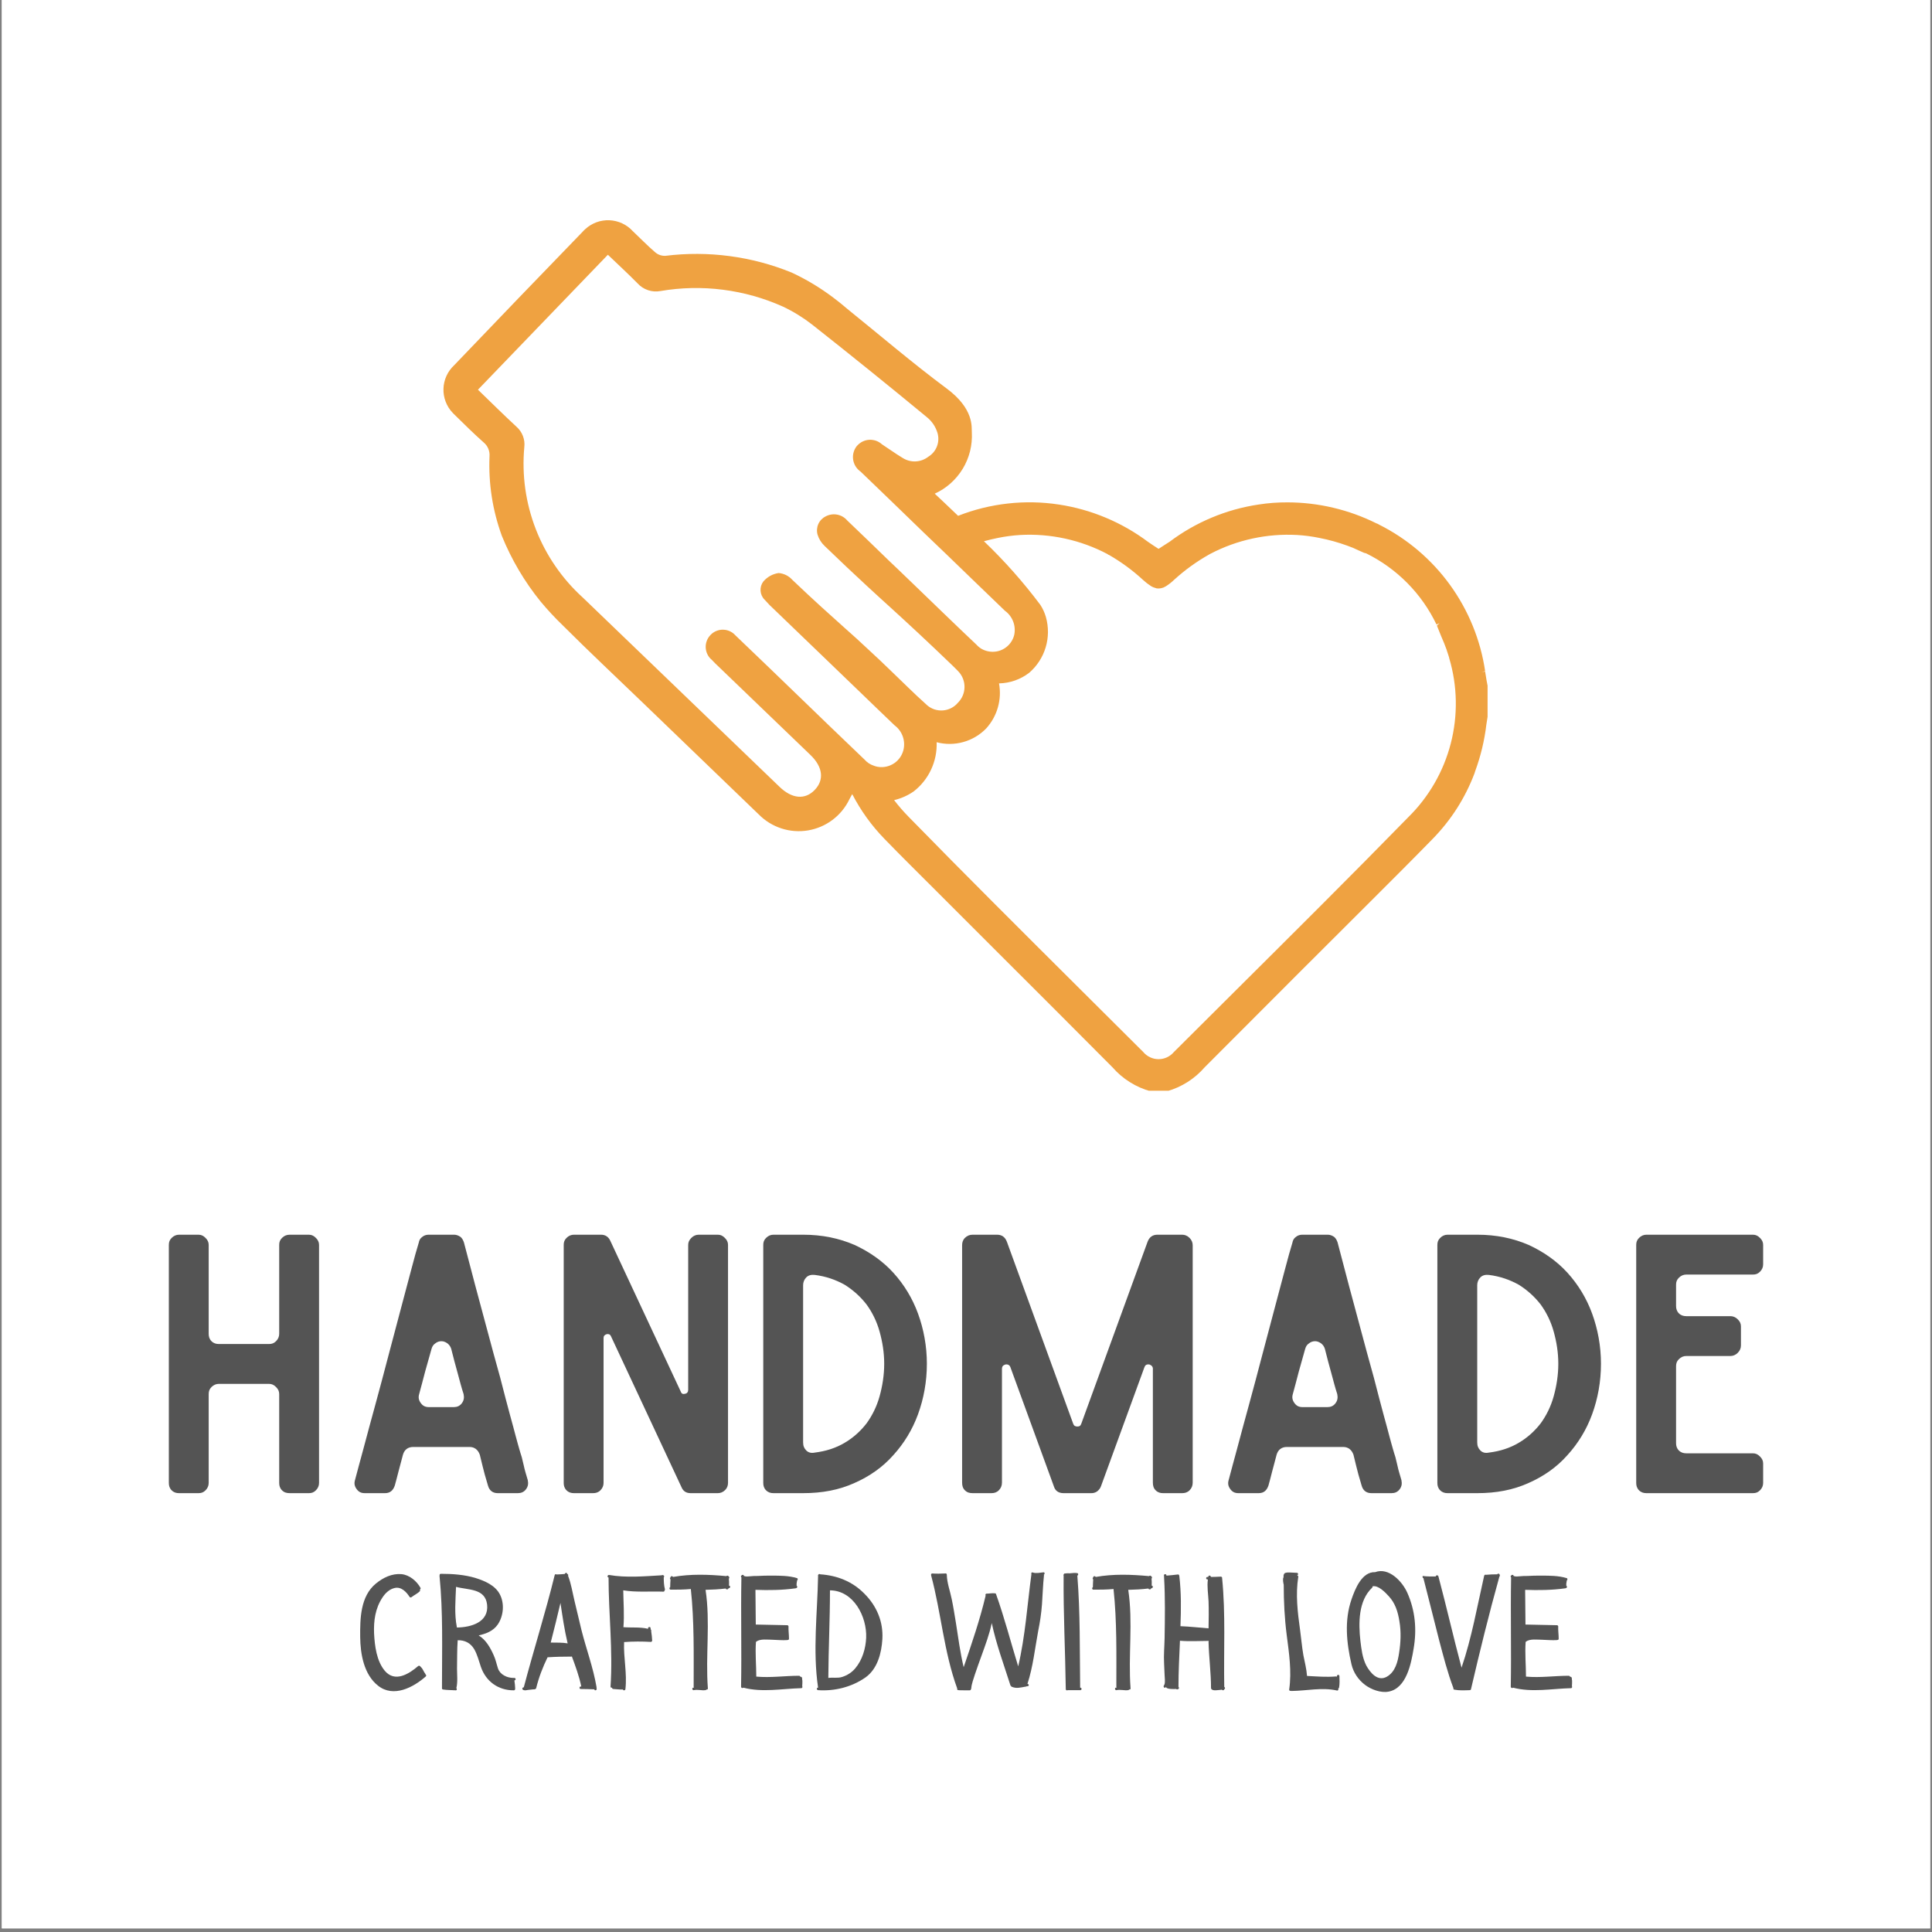
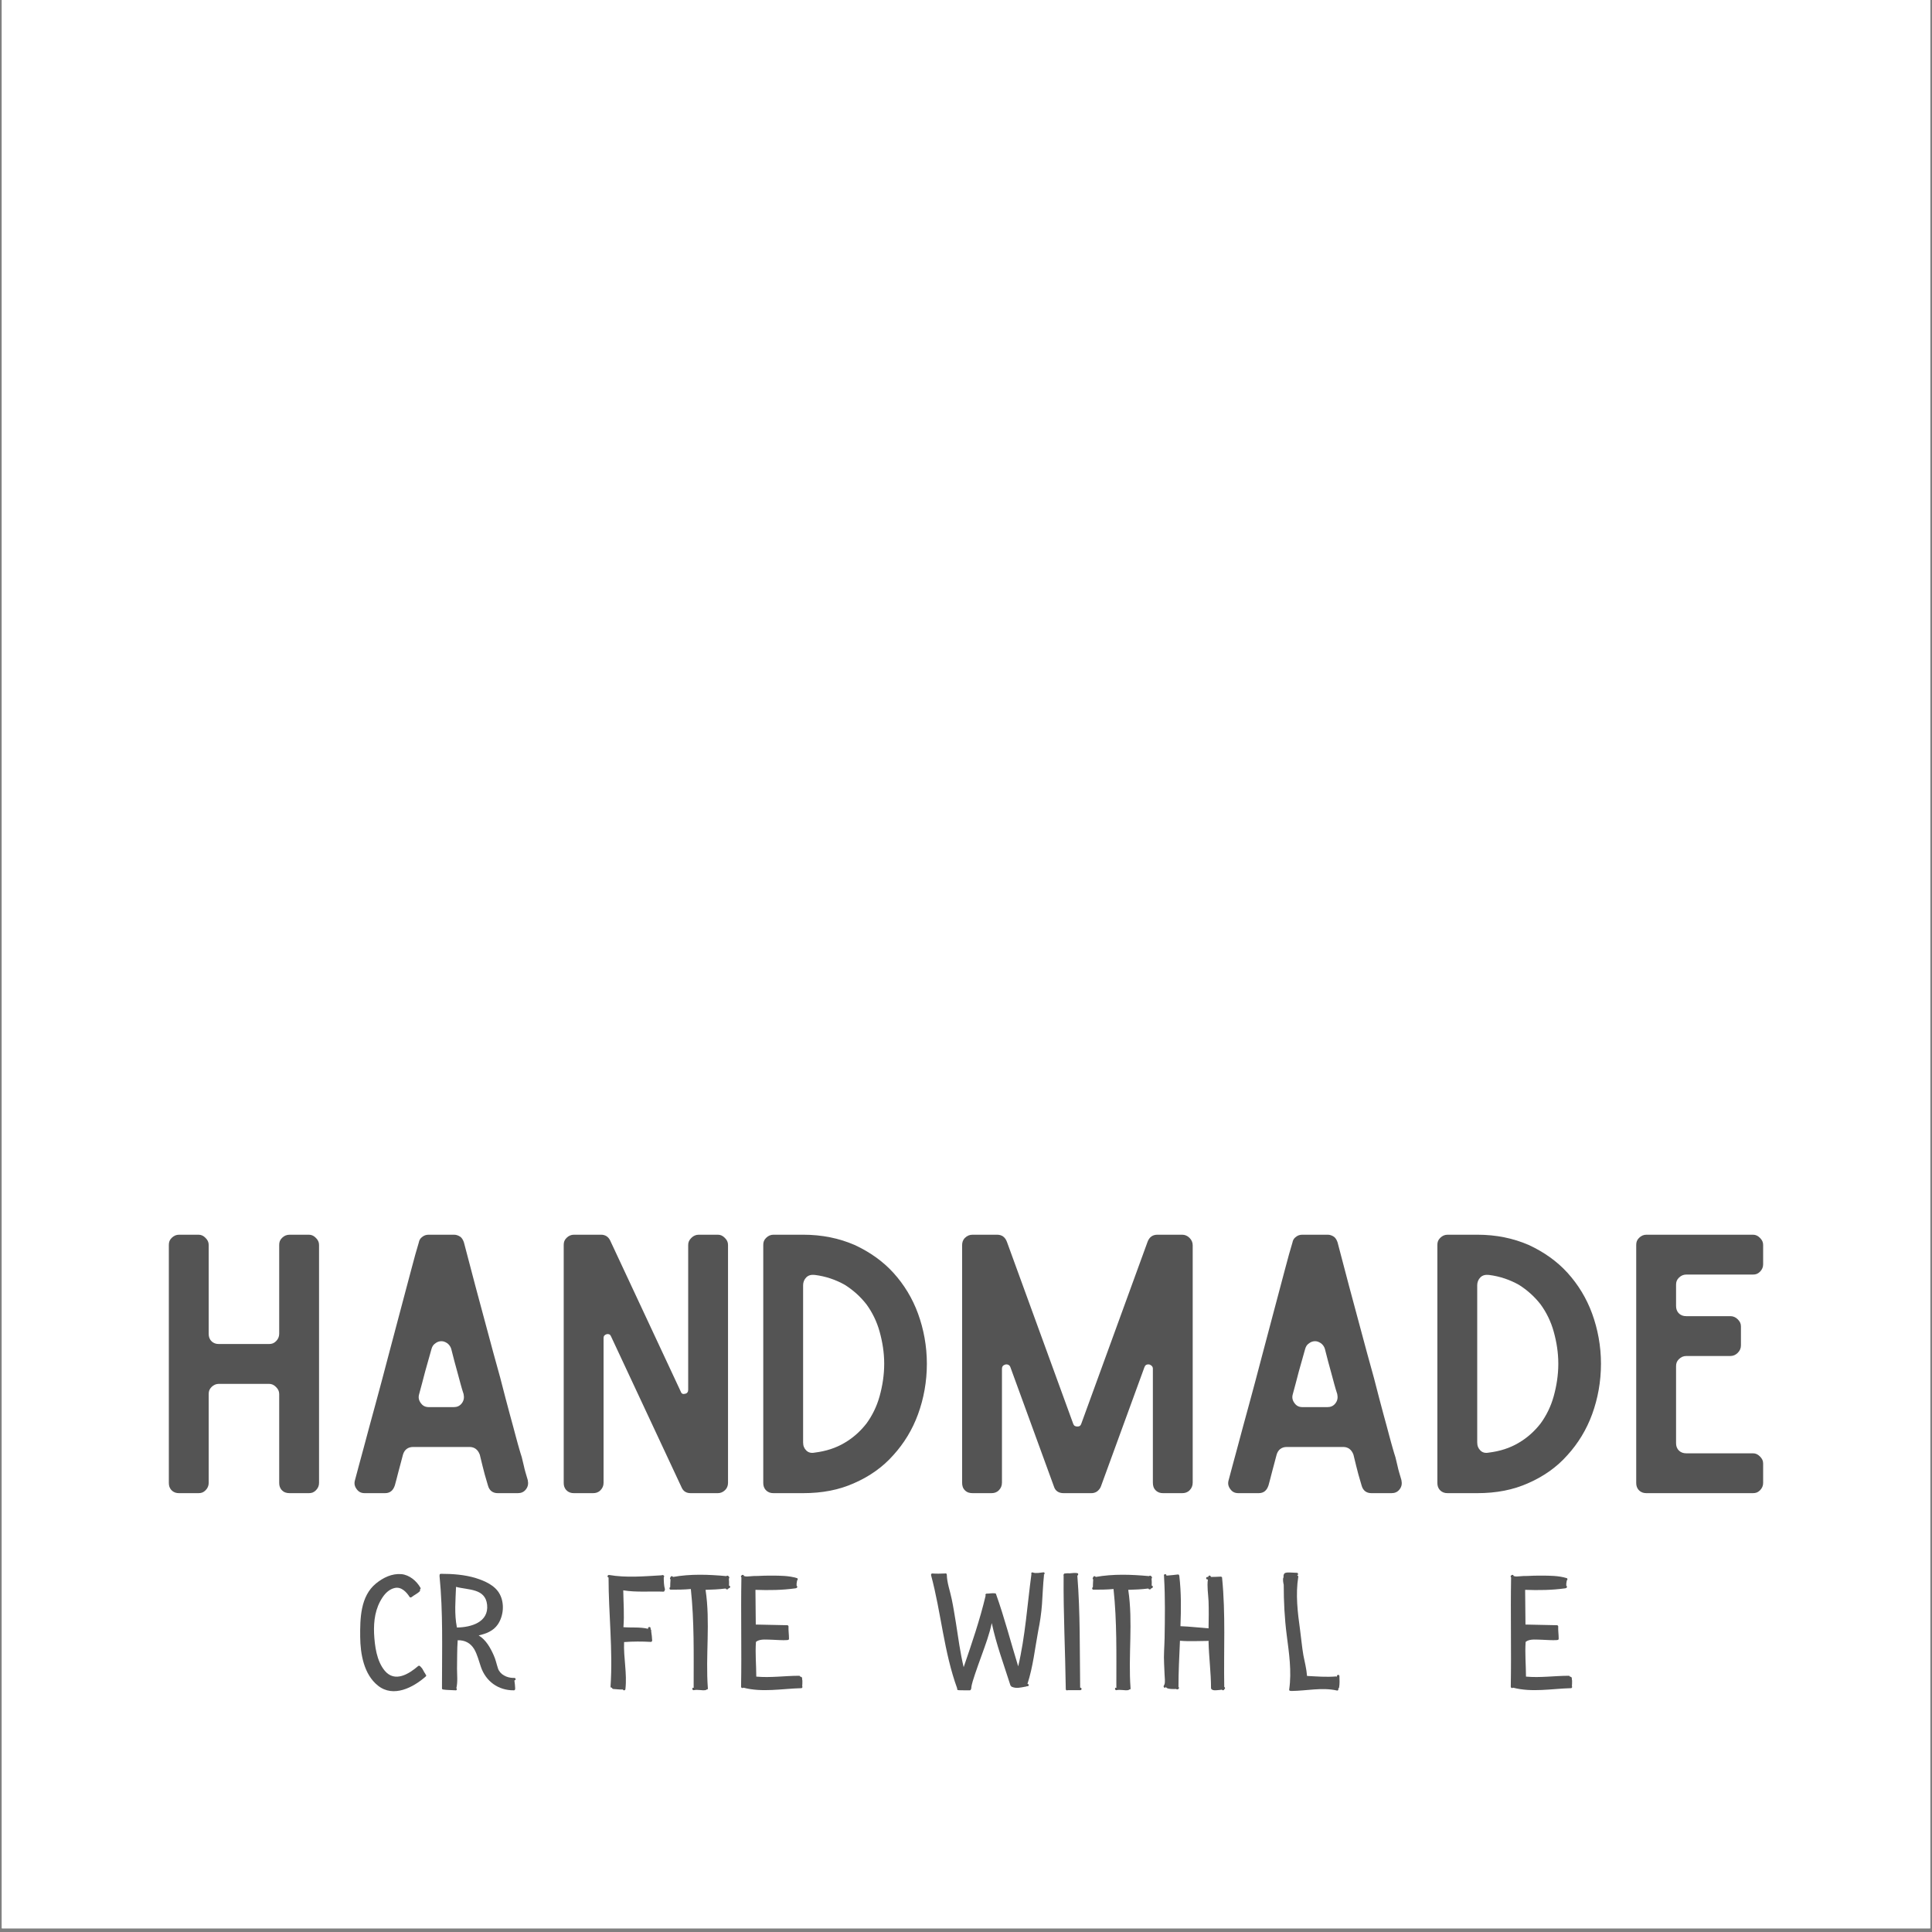
<svg xmlns="http://www.w3.org/2000/svg" version="1.0" preserveAspectRatio="xMidYMid meet" height="700" viewBox="0 0 525 525" zoomAndPan="magnify" width="700">
  <rect x="0" y="0" width="525" height="525" fill="#808080" stroke="none" />
  <defs>
    <g />
    <clipPath id="4beb486211">
      <path clip-rule="nonzero" d="M 0.5 0 L 524.5 0 L 524.5 524 L 0.5 524 Z M 0.5 0" />
    </clipPath>
    <clipPath id="052df342f2">
      <path clip-rule="nonzero" d="M 120.047 59.84 L 405 59.84 L 405 296.391 L 120.047 296.391 Z M 120.047 59.84" />
    </clipPath>
  </defs>
  <g clip-path="url(#4beb486211)">
    <path fill-rule="nonzero" fill-opacity="1" d="M 0.5 0 L 524.5 0 L 524.5 524 L 0.5 524 Z M 0.5 0" fill="#ffffff" />
    <path fill-rule="nonzero" fill-opacity="1" d="M 0.5 0 L 524.5 0 L 524.5 524 L 0.5 524 Z M 0.5 0" fill="#ffffff" />
  </g>
  <g clip-path="url(#052df342f2)">
-     <path fill-rule="nonzero" fill-opacity="1" d="M 403.941 184.781 C 403.828 184.004 403.684 183.23 403.57 182.492 L 402.648 182.602 L 403.57 182.379 C 403.258 180.273 402.824 178.191 402.262 176.137 C 401.699 174.082 401.016 172.066 400.215 170.094 C 399.41 168.121 398.492 166.203 397.457 164.34 C 396.426 162.477 395.281 160.68 394.035 158.953 C 392.785 157.227 391.438 155.582 389.992 154.02 C 388.543 152.453 387.008 150.98 385.387 149.602 C 383.762 148.223 382.062 146.941 380.285 145.766 C 378.512 144.59 376.668 143.523 374.766 142.57 C 374.523 142.406 374.266 142.285 373.988 142.199 C 370.25 140.34 366.344 138.93 362.277 137.969 C 358.211 137.008 354.09 136.523 349.91 136.512 C 347.25 136.496 344.602 136.691 341.973 137.105 C 337.586 137.762 333.352 138.945 329.266 140.656 C 325.176 142.371 321.359 144.559 317.816 147.223 L 316.598 148 C 316.008 148.406 315.418 148.773 314.828 149.145 C 313.867 148.551 312.906 147.887 311.984 147.258 C 308.426 144.594 304.598 142.402 300.496 140.684 C 296.398 138.965 292.152 137.773 287.758 137.105 C 283.133 136.398 278.5 136.305 273.852 136.828 C 269.207 137.348 264.707 138.461 260.355 140.168 C 257.473 137.398 255.148 135.219 254.004 134.148 C 254.789 133.793 255.543 133.375 256.266 132.906 C 256.988 132.434 257.676 131.914 258.32 131.34 C 258.965 130.766 259.562 130.145 260.117 129.48 C 260.668 128.82 261.168 128.117 261.617 127.379 C 262.062 126.641 262.453 125.871 262.785 125.074 C 263.117 124.277 263.387 123.461 263.598 122.621 C 263.805 121.785 263.949 120.938 264.031 120.078 C 264.113 119.215 264.133 118.355 264.086 117.492 C 263.973 116.199 264.824 111.141 257.141 105.492 C 247.91 98.621 239.156 91.125 230.184 83.887 C 229.516 83.332 228.336 82.297 226.562 80.969 C 222.996 78.258 219.18 75.953 215.113 74.062 C 209.684 71.852 204.062 70.359 198.25 69.59 C 192.438 68.82 186.625 68.797 180.805 69.52 C 179.742 69.555 178.805 69.223 178 68.523 C 175.895 66.715 173.973 64.719 171.941 62.801 C 171.539 62.359 171.094 61.961 170.609 61.605 C 170.129 61.25 169.613 60.949 169.07 60.695 C 168.527 60.441 167.965 60.242 167.383 60.102 C 166.801 59.961 166.211 59.875 165.613 59.852 C 165.016 59.824 164.418 59.855 163.828 59.949 C 163.234 60.039 162.656 60.188 162.094 60.395 C 161.531 60.602 160.996 60.859 160.484 61.172 C 159.973 61.48 159.496 61.84 159.055 62.246 C 158.789 62.473 158.543 62.719 158.316 62.984 C 146.648 75.023 135.016 87.113 123.414 99.25 C 122.977 99.656 122.578 100.102 122.227 100.59 C 121.875 101.074 121.574 101.59 121.324 102.137 C 121.078 102.68 120.883 103.246 120.746 103.828 C 120.605 104.41 120.527 105.004 120.508 105.602 C 120.488 106.199 120.523 106.797 120.621 107.387 C 120.719 107.98 120.875 108.555 121.086 109.117 C 121.297 109.68 121.562 110.211 121.879 110.723 C 122.195 111.23 122.562 111.703 122.973 112.137 C 123.195 112.398 123.453 112.617 123.711 112.879 C 126.223 115.352 128.77 117.863 131.43 120.227 C 131.992 120.691 132.414 121.262 132.691 121.934 C 132.973 122.605 133.082 123.305 133.02 124.031 C 132.719 131.453 133.84 138.652 136.379 145.633 C 139.016 152.117 142.535 158.074 146.941 163.508 C 148.82 165.758 150.812 167.902 152.922 169.934 C 160.125 177.137 167.586 184.117 174.934 191.207 C 185.348 201.254 195.762 211.285 206.176 221.305 C 206.605 221.738 207.059 222.148 207.535 222.527 C 208.012 222.91 208.508 223.258 209.027 223.582 C 209.547 223.902 210.082 224.191 210.637 224.445 C 211.191 224.703 211.758 224.926 212.336 225.113 C 212.918 225.301 213.508 225.457 214.105 225.574 C 214.703 225.691 215.309 225.773 215.914 225.82 C 216.523 225.863 217.133 225.875 217.742 225.848 C 218.352 225.82 218.957 225.754 219.559 225.656 C 220.16 225.555 220.754 225.418 221.34 225.246 C 221.926 225.074 222.496 224.871 223.059 224.629 C 223.621 224.391 224.164 224.117 224.691 223.812 C 225.219 223.508 225.727 223.172 226.215 222.805 C 226.703 222.438 227.168 222.043 227.609 221.621 C 228.051 221.199 228.461 220.754 228.852 220.281 C 229.238 219.809 229.594 219.316 229.922 218.801 C 230.25 218.289 230.547 217.758 230.809 217.207 C 231.031 216.801 231.254 216.355 231.586 215.801 C 233.906 220.281 236.824 224.332 240.34 227.953 C 245.102 232.863 249.977 237.664 254.816 242.504 L 271.102 258.789 C 281.516 269.168 291.906 279.57 302.27 289.996 C 303.656 291.586 305.238 292.941 307.027 294.062 C 308.812 295.184 310.723 296.02 312.758 296.57 L 317.117 296.531 C 319.109 295.969 320.98 295.129 322.73 294.016 C 324.477 292.902 326.027 291.562 327.383 289.996 C 336.062 281.281 344.742 272.59 353.418 263.922 L 372.512 244.867 C 378.051 239.328 383.777 233.641 389.316 227.953 C 394.348 222.801 398.141 216.852 400.691 210.117 L 400.766 209.855 C 400.82 209.754 400.855 209.641 400.875 209.523 C 402.379 205.434 403.387 201.223 403.902 196.895 L 404.234 194.789 L 404.234 186.332 C 404.129 185.816 404.051 185.297 403.941 184.781 Z M 225.934 197.781 C 223.422 195.344 220.914 192.906 218.363 190.469 C 212.195 184.523 206.031 178.539 199.824 172.633 C 199.625 172.406 199.402 172.207 199.164 172.027 C 198.922 171.848 198.668 171.691 198.398 171.562 C 198.125 171.434 197.844 171.332 197.555 171.254 C 197.266 171.18 196.969 171.137 196.668 171.117 C 196.371 171.102 196.07 171.113 195.773 171.152 C 195.477 171.195 195.188 171.266 194.902 171.363 C 194.621 171.461 194.348 171.586 194.09 171.738 C 193.828 171.887 193.586 172.062 193.363 172.262 L 193.031 172.594 C 192.82 172.812 192.637 173.055 192.473 173.309 C 192.312 173.566 192.176 173.836 192.066 174.121 C 191.961 174.406 191.879 174.695 191.828 174.996 C 191.777 175.297 191.758 175.598 191.766 175.902 C 191.773 176.203 191.812 176.504 191.879 176.801 C 191.949 177.098 192.043 177.383 192.168 177.66 C 192.293 177.938 192.441 178.199 192.617 178.445 C 192.793 178.695 192.992 178.922 193.215 179.129 C 193.258 179.176 193.305 179.215 193.363 179.242 C 193.656 179.574 193.988 179.906 194.324 180.238 L 219.398 204.355 C 219.656 204.613 219.953 204.871 220.246 205.168 C 223.609 208.418 224.016 211.926 221.391 214.656 C 218.77 217.391 215.227 217.094 211.828 213.809 C 194.027 196.672 176.203 179.523 158.352 162.363 C 156.949 161.09 155.625 159.738 154.379 158.312 C 153.133 156.883 151.973 155.391 150.902 153.828 C 149.828 152.266 148.848 150.648 147.961 148.973 C 147.078 147.297 146.289 145.578 145.605 143.812 C 144.918 142.043 144.336 140.246 143.855 138.41 C 143.379 136.578 143.008 134.723 142.742 132.848 C 142.48 130.969 142.324 129.086 142.281 127.191 C 142.234 125.297 142.297 123.406 142.473 121.52 C 142.598 120.469 142.473 119.453 142.094 118.465 C 141.715 117.48 141.125 116.637 140.328 115.941 C 136.82 112.691 133.426 109.332 129.879 105.898 L 165.184 69.227 C 167.953 71.883 170.648 74.359 173.234 76.98 C 173.621 77.41 174.055 77.781 174.539 78.098 C 175.02 78.414 175.535 78.664 176.082 78.848 C 176.629 79.031 177.188 79.145 177.762 79.184 C 178.34 79.223 178.91 79.191 179.477 79.086 C 185.117 78.125 190.773 78.008 196.449 78.73 C 202.121 79.457 207.57 80.988 212.789 83.332 C 215.586 84.66 218.207 86.273 220.652 88.172 C 231.141 96.441 241.543 104.84 251.859 113.355 C 253.25 114.484 254.207 115.898 254.742 117.605 C 254.922 118.207 255.004 118.82 254.98 119.449 C 254.961 120.082 254.836 120.688 254.613 121.277 C 254.391 121.863 254.078 122.402 253.676 122.887 C 253.273 123.371 252.805 123.777 252.266 124.105 C 251.773 124.488 251.234 124.789 250.648 125.008 C 250.059 125.227 249.453 125.348 248.828 125.379 C 248.203 125.41 247.59 125.344 246.984 125.184 C 246.379 125.023 245.812 124.773 245.285 124.438 C 243.367 123.293 241.559 121.961 239.672 120.742 C 239.445 120.535 239.195 120.348 238.93 120.188 C 238.664 120.027 238.387 119.895 238.094 119.785 C 237.801 119.68 237.504 119.605 237.195 119.559 C 236.891 119.508 236.582 119.492 236.27 119.508 C 235.961 119.52 235.652 119.562 235.352 119.637 C 235.051 119.711 234.758 119.816 234.477 119.945 C 234.195 120.078 233.93 120.234 233.68 120.418 C 233.43 120.602 233.199 120.809 232.988 121.039 L 232.84 121.188 C 232.645 121.434 232.473 121.695 232.324 121.977 C 232.18 122.254 232.062 122.547 231.973 122.852 C 231.883 123.152 231.824 123.461 231.797 123.777 C 231.77 124.09 231.773 124.406 231.809 124.719 C 231.844 125.031 231.906 125.34 232.004 125.641 C 232.098 125.941 232.219 126.23 232.371 126.508 C 232.523 126.785 232.703 127.043 232.906 127.285 C 233.109 127.527 233.332 127.746 233.578 127.945 C 233.672 128.027 233.77 128.102 233.875 128.168 C 239.598 133.668 245.324 139.195 251.047 144.75 C 253.191 146.781 255.293 148.848 257.438 150.879 C 262.645 155.938 267.887 160.961 273.094 165.984 C 273.598 166.348 274.039 166.777 274.414 167.273 C 274.793 167.766 275.094 168.301 275.316 168.883 C 275.539 169.461 275.676 170.059 275.723 170.68 C 275.773 171.297 275.734 171.914 275.605 172.52 C 275.516 172.902 275.383 173.273 275.219 173.629 C 275.055 173.988 274.855 174.324 274.621 174.645 C 274.391 174.961 274.129 175.254 273.84 175.523 C 273.551 175.789 273.238 176.027 272.902 176.23 C 272.566 176.438 272.215 176.609 271.844 176.746 C 271.477 176.879 271.098 176.98 270.707 177.043 C 270.316 177.102 269.926 177.125 269.535 177.113 C 269.141 177.098 268.75 177.043 268.367 176.953 C 267.172 176.684 266.16 176.094 265.34 175.18 C 259.355 169.527 253.484 163.805 247.578 158.117 C 247.316 157.859 247.023 157.602 246.766 157.34 C 244.992 155.645 243.219 153.906 241.445 152.246 C 237.715 148.625 233.984 145.008 230.219 141.426 C 229.863 141.008 229.449 140.664 228.977 140.391 C 228.5 140.117 227.992 139.934 227.457 139.836 C 226.918 139.738 226.379 139.734 225.84 139.824 C 225.297 139.91 224.789 140.09 224.309 140.355 C 223.871 140.578 223.484 140.871 223.148 141.227 C 222.812 141.586 222.547 141.992 222.352 142.445 C 222.156 142.895 222.043 143.367 222.012 143.855 C 221.98 144.348 222.031 144.828 222.168 145.301 C 222.543 146.488 223.184 147.512 224.09 148.367 C 228.484 152.613 232.141 156.051 235.5 159.152 C 237.754 161.219 239.859 163.176 242 165.098 C 246.949 169.602 251.898 174.184 258.766 180.793 C 259.32 181.348 259.875 181.863 260.391 182.418 C 260.668 182.703 260.91 183.016 261.125 183.348 C 261.34 183.684 261.523 184.035 261.668 184.402 C 261.812 184.773 261.922 185.152 261.996 185.543 C 262.066 185.934 262.102 186.328 262.094 186.723 C 262.09 187.121 262.047 187.516 261.965 187.902 C 261.883 188.293 261.762 188.668 261.609 189.035 C 261.453 189.398 261.262 189.746 261.039 190.074 C 260.816 190.402 260.562 190.707 260.281 190.984 C 260.027 191.285 259.746 191.555 259.441 191.797 C 259.133 192.039 258.805 192.246 258.457 192.426 C 258.109 192.602 257.746 192.742 257.371 192.848 C 256.992 192.953 256.609 193.02 256.219 193.051 C 255.828 193.078 255.441 193.07 255.055 193.023 C 254.664 192.973 254.285 192.887 253.914 192.766 C 253.543 192.641 253.188 192.484 252.848 192.289 C 252.508 192.094 252.191 191.871 251.898 191.613 C 251.824 191.578 251.785 191.504 251.75 191.465 C 248.352 188.438 245.141 185.188 241.852 182.047 C 239.82 180.09 238.047 178.391 236.461 176.953 C 233.766 174.402 231.547 172.41 229.332 170.453 C 225.344 166.871 221.465 163.434 215.301 157.562 C 214.82 157.027 214.258 156.598 213.613 156.277 C 212.969 155.961 212.285 155.773 211.57 155.715 C 209.914 155.98 208.535 156.742 207.434 158.008 C 207.156 158.371 206.953 158.77 206.82 159.207 C 206.691 159.641 206.641 160.09 206.672 160.543 C 206.703 160.996 206.812 161.434 207 161.848 C 207.188 162.262 207.441 162.633 207.766 162.953 C 208.684 163.996 209.656 164.98 210.684 165.91 C 215.891 170.934 221.109 175.953 226.34 180.977 C 229 183.562 231.66 186.109 234.316 188.66 C 237.234 191.504 240.191 194.309 243.109 197.117 C 243.621 197.5 244.066 197.949 244.445 198.469 C 244.824 198.984 245.117 199.547 245.328 200.152 C 245.539 200.758 245.656 201.379 245.68 202.02 C 245.703 202.66 245.637 203.293 245.473 203.91 C 245.367 204.301 245.223 204.68 245.043 205.043 C 244.863 205.406 244.652 205.75 244.402 206.07 C 244.156 206.391 243.879 206.684 243.574 206.949 C 243.27 207.215 242.938 207.449 242.586 207.648 C 242.234 207.852 241.867 208.016 241.48 208.145 C 241.098 208.27 240.703 208.359 240.301 208.41 C 239.898 208.461 239.496 208.469 239.094 208.441 C 238.688 208.41 238.289 208.34 237.902 208.23 C 237.758 208.199 237.625 208.148 237.496 208.086 C 236.477 207.758 235.613 207.191 234.91 206.387 C 231.918 203.543 228.926 200.66 225.934 197.781 Z M 382.707 222.043 C 367.051 238.07 350.949 254.062 335.363 269.574 C 329.898 275.004 324.434 280.445 318.969 285.898 C 318.711 286.199 318.426 286.469 318.109 286.711 C 317.797 286.949 317.457 287.152 317.098 287.32 C 316.738 287.484 316.363 287.609 315.977 287.695 C 315.59 287.777 315.199 287.82 314.805 287.816 C 314.406 287.816 314.016 287.77 313.629 287.684 C 313.242 287.594 312.871 287.469 312.512 287.297 C 312.156 287.129 311.82 286.922 311.508 286.68 C 311.195 286.438 310.91 286.164 310.656 285.859 C 305.043 280.285 299.43 274.672 293.816 269.094 C 278.418 253.766 262.465 237.887 246.988 222.043 C 245.555 220.586 244.215 219.047 242.965 217.426 C 244.883 216.969 246.656 216.184 248.281 215.062 C 249.293 214.277 250.199 213.383 251 212.379 C 251.801 211.375 252.473 210.293 253.012 209.133 C 253.555 207.969 253.953 206.762 254.211 205.504 C 254.465 204.246 254.57 202.977 254.523 201.695 C 255.711 202.008 256.922 202.16 258.152 202.152 C 259.383 202.141 260.59 201.973 261.773 201.641 C 262.957 201.309 264.078 200.828 265.137 200.199 C 266.191 199.57 267.148 198.812 268.004 197.93 C 268.742 197.109 269.379 196.219 269.91 195.258 C 270.445 194.293 270.863 193.281 271.164 192.223 C 271.465 191.16 271.641 190.082 271.695 188.98 C 271.746 187.879 271.672 186.789 271.473 185.703 C 272.957 185.672 274.402 185.41 275.805 184.918 C 277.203 184.426 278.492 183.727 279.672 182.824 C 280.73 181.906 281.641 180.863 282.402 179.688 C 283.164 178.512 283.746 177.254 284.148 175.914 C 284.551 174.574 284.758 173.203 284.77 171.805 C 284.777 170.402 284.594 169.031 284.215 167.684 C 283.875 166.5 283.371 165.391 282.699 164.359 C 278.066 158.176 272.957 152.414 267.375 147.074 C 268.594 146.742 269.848 146.445 271.105 146.188 C 273.129 145.773 275.172 145.504 277.234 145.375 C 281.355 145.148 285.434 145.48 289.465 146.363 C 293.492 147.246 297.332 148.652 300.98 150.582 L 301.203 150.77 L 301.312 150.77 C 304.672 152.699 307.773 154.977 310.621 157.602 C 311.289 158.215 312 158.77 312.762 159.262 C 312.91 159.336 313.094 159.445 313.242 159.52 L 313.539 159.633 C 313.719 159.711 313.902 159.77 314.094 159.816 L 314.352 159.891 C 314.723 159.934 315.09 159.918 315.457 159.852 C 315.719 159.777 315.977 159.707 316.125 159.668 L 316.418 159.52 C 316.602 159.445 316.75 159.336 316.898 159.262 C 317.656 158.777 318.355 158.223 319.004 157.602 C 321.938 154.918 325.141 152.605 328.605 150.656 L 328.938 150.473 C 332.559 148.582 336.367 147.207 340.359 146.34 C 344.348 145.477 348.383 145.156 352.461 145.375 C 354.527 145.496 356.57 145.77 358.594 146.188 C 361.133 146.684 363.621 147.375 366.055 148.258 C 367.141 148.633 368.199 149.074 369.23 149.586 C 369.434 149.656 369.629 149.742 369.82 149.844 L 370.152 149.992 C 370.488 150.18 370.844 150.305 371.223 150.363 C 373.301 151.383 375.277 152.574 377.156 153.926 C 379.035 155.281 380.789 156.781 382.418 158.426 C 384.047 160.074 385.527 161.844 386.859 163.738 C 388.188 165.633 389.355 167.625 390.355 169.715 L 391.168 169.309 L 390.465 170.008 C 390.832 170.969 391.238 171.891 391.609 172.852 C 392.164 174.109 392.68 175.363 393.125 176.621 L 393.16 176.766 C 393.184 176.801 393.199 176.836 393.195 176.879 L 393.492 177.766 C 393.566 178.023 393.676 178.316 393.75 178.578 C 393.758 178.691 393.781 178.801 393.824 178.91 C 394.379 180.781 394.805 182.684 395.102 184.613 C 395.398 186.543 395.562 188.48 395.598 190.434 C 395.633 192.387 395.535 194.332 395.309 196.27 C 395.078 198.211 394.723 200.125 394.234 202.016 C 393.746 203.906 393.133 205.754 392.398 207.562 C 391.66 209.371 390.805 211.121 389.832 212.812 C 388.855 214.504 387.773 216.121 386.582 217.668 C 385.391 219.215 384.098 220.672 382.707 222.043 Z M 382.707 222.043" fill="#efa241" />
-   </g>
+     </g>
  <g fill-opacity="1" fill="#545454">
    <g transform="translate(41.092, 405.749)">
      <g>
        <path d="M 34.777 -67.449 L 34.777 -43.305 C 34.777 -42.539 34.492 -41.867 33.918 -41.293 C 33.344 -40.719 32.766 -40.527 32 -40.527 L 18.395 -40.527 C 17.629 -40.527 16.957 -40.719 16.383 -41.293 C 15.809 -41.867 15.617 -42.539 15.617 -43.305 L 15.617 -67.449 C 15.617 -68.215 15.328 -68.793 14.754 -69.367 C 14.18 -69.941 13.605 -70.23 12.84 -70.23 L 7.57 -70.23 C 6.801 -70.23 6.133 -69.941 5.559 -69.367 C 4.98 -68.793 4.789 -68.215 4.789 -67.449 L 4.789 -2.777 C 4.789 -2.012 4.98 -1.34 5.559 -0.766 C 6.133 -0.191 6.801 0 7.57 0 L 12.84 0 C 13.605 0 14.18 -0.191 14.754 -0.766 C 15.328 -1.34 15.617 -2.012 15.617 -2.777 L 15.617 -26.922 C 15.617 -27.688 15.809 -28.266 16.383 -28.84 C 16.957 -29.414 17.629 -29.699 18.395 -29.699 L 32 -29.699 C 32.766 -29.699 33.344 -29.414 33.918 -28.84 C 34.492 -28.266 34.777 -27.688 34.777 -26.922 L 34.777 -2.777 C 34.777 -2.012 34.969 -1.34 35.547 -0.766 C 36.121 -0.191 36.793 0 37.652 0 L 42.828 0 C 43.594 0 44.168 -0.191 44.742 -0.766 C 45.316 -1.34 45.605 -2.012 45.605 -2.777 L 45.605 -67.449 C 45.605 -68.215 45.316 -68.793 44.742 -69.367 C 44.168 -69.941 43.594 -70.23 42.828 -70.23 L 37.652 -70.23 C 36.793 -70.23 36.121 -69.941 35.547 -69.367 C 34.969 -68.793 34.777 -68.215 34.777 -67.449 Z M 34.777 -67.449" />
      </g>
    </g>
  </g>
  <g fill-opacity="1" fill="#545454">
    <g transform="translate(91.485, 405.749)">
      <g>
        <path d="M 43.785 0 L 49.246 0 C 50.109 0 50.875 -0.289 51.449 -1.055 C 52.023 -1.82 52.121 -2.586 51.93 -3.547 C 51.449 -5.172 51.066 -6.418 50.875 -7.379 C 50.684 -8.238 50.492 -9.008 50.301 -9.773 C 50.109 -10.441 49.82 -11.211 49.629 -11.977 C 49.438 -12.742 49.055 -13.891 48.672 -15.426 C 48.289 -16.957 47.715 -18.969 47.043 -21.461 C 46.371 -23.953 45.508 -27.211 44.457 -31.328 C 43.305 -35.355 41.965 -40.434 40.336 -46.469 C 38.707 -52.406 36.793 -59.691 34.586 -68.121 C 34.395 -68.695 34.109 -69.27 33.629 -69.652 C 33.055 -70.039 32.48 -70.23 31.906 -70.23 L 25.008 -70.23 C 24.336 -70.23 23.762 -70.039 23.281 -69.652 C 22.707 -69.27 22.418 -68.695 22.324 -68.121 C 21.75 -66.301 21.078 -63.809 20.215 -60.551 C 19.355 -57.293 18.395 -53.75 17.34 -49.727 C 16.289 -45.703 15.137 -41.484 13.988 -37.078 C 12.84 -32.672 11.688 -28.359 10.539 -24.145 C 9.391 -19.93 8.336 -16.098 7.379 -12.457 C 6.418 -8.816 5.559 -5.844 4.98 -3.547 C 4.695 -2.586 4.887 -1.82 5.461 -1.055 C 6.035 -0.289 6.707 0 7.664 0 L 13.125 0 C 14.469 0 15.328 -0.672 15.809 -2.109 C 16.098 -3.066 16.383 -4.312 16.766 -5.75 C 17.148 -7.09 17.535 -8.719 18.012 -10.441 C 18.395 -11.785 19.355 -12.551 20.789 -12.551 L 36.121 -12.551 C 37.461 -12.551 38.418 -11.785 38.898 -10.441 C 39.473 -8.145 39.855 -6.418 40.238 -5.078 C 40.625 -3.738 40.91 -2.777 41.102 -2.109 C 41.484 -0.672 42.445 0 43.785 0 Z M 22.418 -26.922 C 22.996 -28.934 23.473 -30.945 24.047 -33.055 C 24.625 -35.066 25.199 -37.078 25.773 -39.188 C 25.965 -39.855 26.25 -40.336 26.828 -40.719 C 27.305 -41.102 27.879 -41.293 28.457 -41.293 C 29.031 -41.293 29.508 -41.102 30.086 -40.719 C 30.562 -40.336 30.945 -39.855 31.137 -39.188 C 31.715 -36.887 32.289 -34.684 32.863 -32.672 C 33.438 -30.562 33.918 -28.648 34.492 -26.922 C 34.684 -25.965 34.586 -25.199 34.012 -24.43 C 33.438 -23.664 32.672 -23.379 31.809 -23.379 L 25.102 -23.379 C 24.145 -23.379 23.473 -23.664 22.898 -24.43 C 22.324 -25.199 22.133 -25.965 22.418 -26.922 Z M 22.418 -26.922" />
      </g>
    </g>
  </g>
  <g fill-opacity="1" fill="#545454">
    <g transform="translate(148.394, 405.749)">
      <g>
        <path d="M 46.66 -70.23 L 41.484 -70.23 C 40.719 -70.23 40.047 -69.941 39.473 -69.367 C 38.898 -68.793 38.613 -68.215 38.613 -67.449 L 38.613 -28.074 C 38.613 -27.496 38.324 -27.113 37.844 -27.02 C 37.176 -26.828 36.793 -27.02 36.598 -27.594 L 17.438 -68.602 C 16.957 -69.652 16.098 -70.23 14.945 -70.23 L 7.57 -70.23 C 6.801 -70.23 6.133 -69.941 5.559 -69.367 C 4.98 -68.793 4.789 -68.215 4.789 -67.449 L 4.789 -2.777 C 4.789 -2.012 4.98 -1.34 5.559 -0.766 C 6.133 -0.191 6.801 0 7.57 0 L 12.742 0 C 13.508 0 14.18 -0.191 14.754 -0.766 C 15.328 -1.34 15.617 -2.012 15.617 -2.777 L 15.617 -42.156 C 15.617 -42.73 15.906 -43.02 16.48 -43.211 C 17.055 -43.305 17.438 -43.113 17.629 -42.637 L 36.793 -1.629 C 37.27 -0.48 38.133 0 39.281 0 L 46.66 0 C 47.426 0 48.098 -0.289 48.672 -0.863 C 49.152 -1.34 49.438 -2.012 49.438 -2.777 L 49.438 -67.449 C 49.438 -68.215 49.152 -68.793 48.574 -69.367 C 48 -69.941 47.426 -70.23 46.66 -70.23 Z M 46.66 -70.23" />
      </g>
    </g>
  </g>
  <g fill-opacity="1" fill="#545454">
    <g transform="translate(202.62, 405.749)">
      <g>
        <path d="M 15.617 -70.23 L 7.57 -70.23 C 6.801 -70.23 6.133 -69.941 5.559 -69.367 C 4.98 -68.793 4.789 -68.215 4.789 -67.449 L 4.789 -2.777 C 4.789 -2.012 4.98 -1.34 5.559 -0.766 C 6.133 -0.191 6.801 0 7.57 0 L 15.617 0 C 20.789 0 25.391 -0.863 29.605 -2.777 C 33.727 -4.598 37.27 -7.09 40.145 -10.348 C 43.02 -13.508 45.316 -17.246 46.852 -21.461 C 48.383 -25.676 49.246 -30.277 49.246 -35.164 C 49.246 -39.953 48.383 -44.551 46.852 -48.766 C 45.316 -52.984 43.02 -56.719 40.145 -59.883 C 37.27 -63.043 33.727 -65.535 29.605 -67.449 C 25.391 -69.27 20.789 -70.23 15.617 -70.23 Z M 15.617 -13.797 L 15.617 -56.527 C 15.617 -57.293 15.906 -58.062 16.48 -58.637 C 17.055 -59.211 17.82 -59.402 18.777 -59.305 C 21.844 -58.922 24.527 -57.965 26.922 -56.625 C 29.223 -55.188 31.234 -53.367 32.863 -51.258 C 34.395 -49.152 35.641 -46.66 36.406 -43.883 C 37.176 -41.102 37.652 -38.227 37.652 -35.164 C 37.652 -32.098 37.176 -29.125 36.406 -26.348 C 35.641 -23.57 34.395 -21.078 32.863 -18.969 C 31.234 -16.863 29.223 -15.043 26.922 -13.699 C 24.527 -12.266 21.844 -11.402 18.777 -11.02 C 17.82 -10.828 17.055 -11.02 16.48 -11.594 C 15.906 -12.168 15.617 -12.84 15.617 -13.797 Z M 15.617 -13.797" />
      </g>
    </g>
  </g>
  <g fill-opacity="1" fill="#545454">
    <g transform="translate(256.655, 405.749)">
      <g>
        <path d="M 64.574 -70.23 L 57.871 -70.23 C 56.527 -70.23 55.664 -69.559 55.188 -68.312 L 37.176 -18.875 C 36.984 -18.301 36.695 -18.109 36.121 -18.109 C 35.547 -18.109 35.164 -18.301 34.969 -18.875 L 16.957 -68.312 C 16.48 -69.559 15.617 -70.23 14.277 -70.23 L 7.664 -70.23 C 6.801 -70.23 6.133 -69.941 5.559 -69.367 C 4.98 -68.793 4.789 -68.121 4.789 -67.355 L 4.789 -2.875 C 4.789 -2.012 4.98 -1.34 5.559 -0.766 C 6.133 -0.191 6.801 0 7.664 0 L 12.742 0 C 13.508 0 14.18 -0.191 14.754 -0.766 C 15.328 -1.34 15.617 -2.012 15.617 -2.875 L 15.617 -33.82 C 15.617 -34.395 15.906 -34.777 16.574 -34.969 C 17.246 -35.066 17.727 -34.777 17.918 -34.203 L 29.699 -1.918 C 30.086 -0.574 31.043 0 32.383 0 L 39.855 0 C 40.434 0 40.91 -0.098 41.484 -0.48 C 41.965 -0.863 42.348 -1.34 42.539 -1.918 L 54.324 -34.203 C 54.516 -34.777 54.898 -35.066 55.664 -34.969 C 56.242 -34.777 56.625 -34.395 56.625 -33.82 L 56.625 -2.875 C 56.625 -2.012 56.816 -1.34 57.391 -0.766 C 57.965 -0.191 58.637 0 59.402 0 L 64.574 0 C 65.344 0 66.012 -0.191 66.59 -0.766 C 67.164 -1.34 67.449 -2.012 67.449 -2.875 L 67.449 -67.355 C 67.449 -68.121 67.164 -68.793 66.59 -69.367 C 66.012 -69.941 65.344 -70.23 64.574 -70.23 Z M 64.574 -70.23" />
      </g>
    </g>
  </g>
  <g fill-opacity="1" fill="#545454">
    <g transform="translate(328.892, 405.749)">
      <g>
        <path d="M 43.785 0 L 49.246 0 C 50.109 0 50.875 -0.289 51.449 -1.055 C 52.023 -1.82 52.121 -2.586 51.93 -3.547 C 51.449 -5.172 51.066 -6.418 50.875 -7.379 C 50.684 -8.238 50.492 -9.008 50.301 -9.773 C 50.109 -10.441 49.82 -11.211 49.629 -11.977 C 49.438 -12.742 49.055 -13.891 48.672 -15.426 C 48.289 -16.957 47.715 -18.969 47.043 -21.461 C 46.371 -23.953 45.508 -27.211 44.457 -31.328 C 43.305 -35.355 41.965 -40.434 40.336 -46.469 C 38.707 -52.406 36.793 -59.691 34.586 -68.121 C 34.395 -68.695 34.109 -69.27 33.629 -69.652 C 33.055 -70.039 32.48 -70.23 31.906 -70.23 L 25.008 -70.23 C 24.336 -70.23 23.762 -70.039 23.281 -69.652 C 22.707 -69.27 22.418 -68.695 22.324 -68.121 C 21.75 -66.301 21.078 -63.809 20.215 -60.551 C 19.355 -57.293 18.395 -53.75 17.34 -49.727 C 16.289 -45.703 15.137 -41.484 13.988 -37.078 C 12.84 -32.672 11.688 -28.359 10.539 -24.145 C 9.391 -19.93 8.336 -16.098 7.379 -12.457 C 6.418 -8.816 5.559 -5.844 4.98 -3.547 C 4.695 -2.586 4.887 -1.82 5.461 -1.055 C 6.035 -0.289 6.707 0 7.664 0 L 13.125 0 C 14.469 0 15.328 -0.672 15.809 -2.109 C 16.098 -3.066 16.383 -4.312 16.766 -5.75 C 17.148 -7.09 17.535 -8.719 18.012 -10.441 C 18.395 -11.785 19.355 -12.551 20.789 -12.551 L 36.121 -12.551 C 37.461 -12.551 38.418 -11.785 38.898 -10.441 C 39.473 -8.145 39.855 -6.418 40.238 -5.078 C 40.625 -3.738 40.91 -2.777 41.102 -2.109 C 41.484 -0.672 42.445 0 43.785 0 Z M 22.418 -26.922 C 22.996 -28.934 23.473 -30.945 24.047 -33.055 C 24.625 -35.066 25.199 -37.078 25.773 -39.188 C 25.965 -39.855 26.25 -40.336 26.828 -40.719 C 27.305 -41.102 27.879 -41.293 28.457 -41.293 C 29.031 -41.293 29.508 -41.102 30.086 -40.719 C 30.562 -40.336 30.945 -39.855 31.137 -39.188 C 31.715 -36.887 32.289 -34.684 32.863 -32.672 C 33.438 -30.562 33.918 -28.648 34.492 -26.922 C 34.684 -25.965 34.586 -25.199 34.012 -24.43 C 33.438 -23.664 32.672 -23.379 31.809 -23.379 L 25.102 -23.379 C 24.145 -23.379 23.473 -23.664 22.898 -24.43 C 22.324 -25.199 22.133 -25.965 22.418 -26.922 Z M 22.418 -26.922" />
      </g>
    </g>
  </g>
  <g fill-opacity="1" fill="#545454">
    <g transform="translate(385.801, 405.749)">
      <g>
        <path d="M 15.617 -70.23 L 7.57 -70.23 C 6.801 -70.23 6.133 -69.941 5.559 -69.367 C 4.98 -68.793 4.789 -68.215 4.789 -67.449 L 4.789 -2.777 C 4.789 -2.012 4.98 -1.34 5.559 -0.766 C 6.133 -0.191 6.801 0 7.57 0 L 15.617 0 C 20.789 0 25.391 -0.863 29.605 -2.777 C 33.727 -4.598 37.27 -7.09 40.145 -10.348 C 43.02 -13.508 45.316 -17.246 46.852 -21.461 C 48.383 -25.676 49.246 -30.277 49.246 -35.164 C 49.246 -39.953 48.383 -44.551 46.852 -48.766 C 45.316 -52.984 43.02 -56.719 40.145 -59.883 C 37.27 -63.043 33.727 -65.535 29.605 -67.449 C 25.391 -69.27 20.789 -70.23 15.617 -70.23 Z M 15.617 -13.797 L 15.617 -56.527 C 15.617 -57.293 15.906 -58.062 16.48 -58.637 C 17.055 -59.211 17.82 -59.402 18.777 -59.305 C 21.844 -58.922 24.527 -57.965 26.922 -56.625 C 29.223 -55.188 31.234 -53.367 32.863 -51.258 C 34.395 -49.152 35.641 -46.66 36.406 -43.883 C 37.176 -41.102 37.652 -38.227 37.652 -35.164 C 37.652 -32.098 37.176 -29.125 36.406 -26.348 C 35.641 -23.57 34.395 -21.078 32.863 -18.969 C 31.234 -16.863 29.223 -15.043 26.922 -13.699 C 24.527 -12.266 21.844 -11.402 18.777 -11.02 C 17.82 -10.828 17.055 -11.02 16.48 -11.594 C 15.906 -12.168 15.617 -12.84 15.617 -13.797 Z M 15.617 -13.797" />
      </g>
    </g>
  </g>
  <g fill-opacity="1" fill="#545454">
    <g transform="translate(439.835, 405.749)">
      <g>
        <path d="M 39.281 -62.18 L 39.281 -67.449 C 39.281 -68.215 38.996 -68.793 38.418 -69.367 C 37.844 -69.941 37.27 -70.23 36.504 -70.23 L 7.57 -70.23 C 6.801 -70.23 6.133 -69.941 5.559 -69.367 C 4.98 -68.793 4.789 -68.215 4.789 -67.449 L 4.789 -2.777 C 4.789 -2.012 4.98 -1.34 5.559 -0.766 C 6.133 -0.191 6.801 0 7.57 0 L 36.504 0 C 37.27 0 37.844 -0.191 38.418 -0.766 C 38.996 -1.34 39.281 -2.012 39.281 -2.777 L 39.281 -8.047 C 39.281 -8.816 38.996 -9.391 38.418 -9.965 C 37.844 -10.539 37.27 -10.828 36.504 -10.828 L 18.395 -10.828 C 17.629 -10.828 16.957 -11.02 16.383 -11.594 C 15.809 -12.168 15.617 -12.84 15.617 -13.605 L 15.617 -34.492 C 15.617 -35.258 15.809 -35.832 16.383 -36.406 C 16.957 -36.984 17.629 -37.27 18.395 -37.27 L 30.371 -37.27 C 31.137 -37.27 31.809 -37.559 32.383 -38.133 C 32.957 -38.707 33.246 -39.379 33.246 -40.145 L 33.246 -45.316 C 33.246 -46.086 32.957 -46.66 32.383 -47.234 C 31.809 -47.809 31.137 -48.098 30.371 -48.098 L 18.395 -48.098 C 17.629 -48.098 16.957 -48.289 16.383 -48.863 C 15.809 -49.438 15.617 -50.109 15.617 -50.875 L 15.617 -56.625 C 15.617 -57.391 15.809 -57.965 16.383 -58.539 C 16.957 -59.113 17.629 -59.402 18.395 -59.402 L 36.504 -59.402 C 37.27 -59.402 37.844 -59.594 38.418 -60.168 C 38.996 -60.742 39.281 -61.414 39.281 -62.18 Z M 39.281 -62.18" />
      </g>
    </g>
  </g>
  <g fill-opacity="1" fill="#545454">
    <g transform="translate(96.486, 459.325)">
      <g>
        <path d="M 19.176 -4.266 C 19.176 -4.355 19.129 -4.402 19.086 -4.492 C 18.637 -5.031 18.457 -5.793 17.918 -6.285 L 17.781 -6.422 C 17.781 -6.512 17.691 -6.555 17.648 -6.555 C 17.559 -6.691 17.336 -6.734 17.156 -6.602 C 14.594 -4.402 10.824 -2.066 8.082 -5.301 C 5.84 -7.992 5.344 -12.035 5.164 -15.449 C 5.031 -18.906 5.48 -22.273 7.453 -25.238 C 8.219 -26.406 9.34 -27.484 10.734 -27.797 C 12.527 -28.246 13.965 -26.719 14.82 -25.371 C 14.91 -25.238 15.043 -25.238 15.18 -25.238 C 15.223 -25.238 15.312 -25.281 15.359 -25.328 C 16.078 -25.91 16.977 -26.27 17.605 -26.945 C 17.691 -27.078 17.691 -27.258 17.605 -27.395 C 17.781 -27.438 17.871 -27.664 17.781 -27.844 C 16.75 -29.684 14.82 -31.344 12.617 -31.57 C 10.016 -31.793 7.633 -30.625 5.66 -29.012 C 1.438 -25.551 1.348 -19.488 1.391 -14.504 C 1.438 -9.879 2.379 -4.312 6.242 -1.258 C 10.418 2.066 15.809 -0.762 19.219 -3.773 C 19.398 -3.953 19.355 -4.176 19.176 -4.266 Z M 19.176 -4.266" />
      </g>
    </g>
  </g>
  <g fill-opacity="1" fill="#545454">
    <g transform="translate(116.737, 459.325)">
      <g>
        <path d="M 23.039 -3.367 L 22.68 -3.367 C 20.973 -3.414 19.176 -4.266 18.59 -5.926 C 18.188 -7.141 17.961 -8.352 17.426 -9.52 C 16.527 -11.543 15.312 -13.742 13.336 -14.91 C 15.359 -15.402 17.289 -16.078 18.547 -17.918 C 20.117 -20.254 20.387 -23.621 19.086 -26.09 C 17.828 -28.516 15 -29.727 12.574 -30.492 C 9.52 -31.434 6.195 -31.66 3.055 -31.66 C 2.828 -31.66 2.695 -31.48 2.738 -31.301 C 2.695 -31.254 2.695 -31.164 2.695 -31.121 C 3.684 -21.195 3.367 -11.184 3.367 -1.258 L 3.367 -0.492 C 3.367 -0.359 3.457 -0.27 3.637 -0.223 C 4.762 -0.043 5.926 -0.09 7.094 0 C 7.41 0.043 7.5 -0.402 7.273 -0.582 C 7.68 -2.246 7.453 -4.223 7.453 -5.883 C 7.5 -8.488 7.453 -11.047 7.633 -13.605 C 9.566 -13.652 11.094 -12.887 12.125 -11.184 C 12.977 -9.699 13.383 -7.992 13.922 -6.422 C 15.27 -2.426 18.68 0.043 22.902 0 C 23.129 0 23.219 -0.133 23.219 -0.312 C 23.262 -0.359 23.262 -0.402 23.262 -0.449 C 23.219 -1.211 23.172 -1.93 23.039 -2.695 C 23.488 -2.695 23.488 -3.367 23.039 -3.367 Z M 7.41 -17.066 L 7.41 -17.156 C 6.691 -20.793 7.051 -24.43 7.184 -28.113 C 10.508 -27.215 15.133 -27.754 15.629 -23.262 C 16.121 -18.5 11.273 -17.109 7.41 -17.066 Z M 7.41 -17.066" />
      </g>
    </g>
  </g>
  <g fill-opacity="1" fill="#545454">
    <g transform="translate(140.805, 459.325)">
      <g>
-         <path d="M 21.332 -0.27 L 21.285 -0.941 C 20.387 -6.195 18.5 -11.227 17.199 -16.391 L 15.312 -24.293 C 14.773 -26.539 14.414 -28.922 13.562 -31.121 C 13.652 -31.301 13.605 -31.57 13.336 -31.613 C 13.336 -31.66 13.293 -31.703 13.293 -31.75 C 13.156 -32.062 12.707 -31.883 12.664 -31.613 C 11.945 -31.57 11.184 -31.48 10.418 -31.48 C 10.238 -31.613 9.969 -31.57 9.926 -31.301 C 7.41 -21.062 4.223 -11.004 1.527 -0.809 C 1.301 -0.852 1.031 -0.582 1.168 -0.312 C 1.258 -0.133 1.438 -0.043 1.617 -0.043 C 1.707 0 1.797 0 1.887 0 C 2.109 0 2.379 -0.043 2.559 -0.09 C 3.188 -0.133 3.816 -0.27 4.445 -0.27 C 4.535 -0.27 4.582 -0.312 4.672 -0.359 C 4.762 -0.359 4.852 -0.449 4.895 -0.582 C 5.613 -3.547 6.691 -6.285 7.992 -8.98 L 8.082 -8.98 C 10.148 -9.117 12.258 -9.16 14.371 -9.16 C 14.461 -9.16 14.551 -9.16 14.594 -9.207 C 15.582 -6.512 16.57 -3.863 17.156 -1.031 L 16.977 -1.031 C 16.57 -1.031 16.57 -0.359 16.977 -0.359 C 18.23 -0.359 19.445 -0.312 20.703 -0.27 C 20.746 0.133 21.242 0.043 21.332 -0.27 Z M 13.473 -12.754 C 11.945 -13.023 10.375 -12.934 8.848 -12.977 C 9.789 -16.57 10.645 -20.164 11.496 -23.754 C 12.035 -20.117 12.574 -16.438 13.426 -12.844 C 13.426 -12.797 13.473 -12.797 13.473 -12.754 Z M 13.473 -12.754" />
-       </g>
+         </g>
    </g>
  </g>
  <g fill-opacity="1" fill="#545454">
    <g transform="translate(162.808, 459.325)">
      <g>
        <path d="M 17.871 -27.527 C 17.605 -28.426 17.559 -29.684 17.559 -30.672 C 17.738 -30.852 17.691 -31.211 17.469 -31.254 C 17.336 -31.344 17.109 -31.344 16.977 -31.254 C 12.258 -30.984 7.363 -30.535 2.695 -31.344 C 2.289 -31.391 2.109 -30.762 2.516 -30.672 L 2.559 -30.672 C 2.559 -20.793 3.773 -10.914 3.098 -1.031 C 3.055 -0.762 3.324 -0.672 3.504 -0.719 C 3.504 -0.539 3.637 -0.359 3.863 -0.359 C 4.715 -0.312 5.613 -0.18 6.465 -0.223 C 6.512 0.09 7.094 0.09 7.141 -0.312 C 7.633 -4.582 6.602 -8.848 6.781 -13.113 C 9.207 -13.293 11.676 -13.293 14.055 -13.156 C 14.234 -13.156 14.414 -13.336 14.414 -13.516 C 14.371 -14.371 14.281 -15.18 14.145 -16.031 C 14.191 -16.168 14.191 -16.348 14.055 -16.48 C 14.012 -16.617 13.965 -16.797 13.965 -16.977 C 13.875 -17.379 13.203 -17.199 13.293 -16.797 C 13.293 -16.75 13.293 -16.75 13.336 -16.707 C 11.137 -17.246 8.801 -16.977 6.602 -17.156 C 6.871 -20.523 6.602 -23.844 6.555 -27.168 C 10.148 -26.586 13.832 -26.945 17.469 -26.809 C 17.691 -26.809 17.781 -26.988 17.781 -27.168 C 17.871 -27.215 17.918 -27.348 17.871 -27.527 Z M 17.871 -27.527" />
      </g>
    </g>
  </g>
  <g fill-opacity="1" fill="#545454">
    <g transform="translate(181.263, 459.325)">
      <g>
        <path d="M 16.84 -28.426 C 16.887 -29.055 16.84 -29.863 16.797 -30.355 C 16.977 -30.492 16.977 -30.852 16.707 -30.984 C 16.617 -31.211 16.258 -31.211 16.121 -31.031 C 11.273 -31.48 6.422 -31.66 1.617 -30.805 C 1.48 -31.121 0.941 -31.074 0.941 -30.672 C 0.719 -30.582 0.762 -30.266 0.941 -30.133 C 0.898 -29.414 0.852 -28.695 0.852 -28.023 C 0.539 -27.887 0.629 -27.348 0.988 -27.348 C 2.785 -27.348 4.625 -27.348 6.465 -27.527 C 7.41 -18.727 7.23 -9.836 7.23 -0.988 C 7.23 -0.852 7.273 -0.809 7.32 -0.762 C 7.273 -0.719 7.184 -0.719 7.094 -0.719 C 6.691 -0.629 6.871 0.043 7.273 -0.043 C 8.352 -0.27 9.387 0.09 10.418 -0.043 C 10.555 -0.043 10.645 -0.133 10.734 -0.223 C 10.914 -0.18 11.137 -0.27 11.094 -0.539 C 10.418 -9.43 11.809 -18.457 10.465 -27.305 C 12.305 -27.348 14.102 -27.438 15.941 -27.664 C 15.941 -27.574 15.988 -27.527 16.078 -27.484 C 16.391 -27.348 16.57 -27.438 16.707 -27.707 C 16.75 -27.754 16.797 -27.754 16.84 -27.754 C 17.246 -27.797 17.246 -28.473 16.84 -28.426 Z M 16.84 -28.426" />
      </g>
    </g>
  </g>
  <g fill-opacity="1" fill="#545454">
    <g transform="translate(199.089, 459.325)">
      <g>
        <path d="M 18.906 -1.121 L 18.906 -1.168 C 18.949 -1.617 18.949 -2.066 18.949 -2.516 L 18.949 -2.695 C 18.949 -2.738 18.906 -2.738 18.906 -2.785 C 18.906 -2.965 18.906 -3.145 18.859 -3.367 C 18.859 -3.547 18.68 -3.637 18.547 -3.684 C 18.5 -3.727 18.41 -3.727 18.32 -3.727 C 18.32 -3.863 18.23 -3.953 18.051 -3.953 C 14.191 -3.953 10.285 -3.367 6.422 -3.727 C 6.422 -6.871 6.105 -10.016 6.332 -13.156 L 6.465 -13.246 C 7.5 -14.055 9.566 -13.742 10.777 -13.742 C 12.125 -13.695 13.516 -13.562 14.863 -13.652 C 14.91 -13.652 14.91 -13.652 14.953 -13.695 C 15.133 -13.652 15.312 -13.785 15.312 -14.012 C 15.312 -15.133 15.133 -16.258 15.18 -17.379 C 15.18 -17.559 15 -17.691 14.82 -17.691 C 11.988 -17.738 9.16 -17.828 6.285 -17.871 C 6.285 -20.883 6.195 -24.34 6.195 -27.305 C 9.746 -27.168 13.516 -27.215 17.02 -27.707 C 17.066 -27.664 17.156 -27.707 17.156 -27.754 C 17.246 -27.754 17.289 -27.754 17.336 -27.797 C 17.648 -27.887 17.605 -28.336 17.379 -28.426 L 17.379 -29.012 L 17.516 -29.863 C 17.738 -29.996 17.781 -30.402 17.469 -30.492 C 15.27 -31.164 12.844 -31.164 10.555 -31.164 C 9.34 -31.164 8.082 -31.164 6.824 -31.074 C 6.152 -31.074 5.391 -31.074 4.715 -30.984 C 4.223 -30.941 3.547 -30.852 3.055 -31.074 C 3.055 -31.434 2.559 -31.48 2.426 -31.211 C 2.246 -31.121 2.156 -30.852 2.379 -30.715 C 2.199 -20.793 2.469 -10.867 2.289 -0.988 C 2.289 -0.809 2.426 -0.629 2.605 -0.629 L 2.738 -0.629 C 2.785 -0.629 2.875 -0.672 2.918 -0.719 C 8.039 0.629 13.473 -0.449 18.637 -0.582 C 18.949 -0.582 19.039 -0.941 18.906 -1.121 Z M 18.906 -1.121" />
      </g>
    </g>
  </g>
  <g fill-opacity="1" fill="#545454">
    <g transform="translate(219.34, 459.325)">
      <g>
-         <path d="M 15.582 -26.227 C 12.305 -29.594 8.129 -31.211 3.547 -31.523 C 3.367 -31.66 3.098 -31.613 3.008 -31.391 C 2.918 -31.301 2.918 -31.211 2.965 -31.121 C 2.785 -20.973 1.48 -10.824 2.965 -0.719 C 2.516 -0.762 2.516 -0.09 2.965 -0.043 C 7.5 0.27 12.125 -0.898 15.852 -3.504 C 19.129 -5.84 20.207 -10.148 20.434 -13.922 C 20.703 -18.637 18.906 -22.902 15.582 -26.227 Z M 16.031 -14.281 C 15.898 -11.363 15 -8.262 13.066 -5.973 C 12.125 -4.852 10.914 -4.086 9.52 -3.637 C 8.309 -3.234 7.004 -3.547 5.75 -3.367 C 5.793 -11.316 6.195 -19.219 6.195 -27.168 C 12.617 -27.125 16.258 -20.027 16.031 -14.281 Z M 16.031 -14.281" />
-       </g>
+         </g>
    </g>
  </g>
  <g fill-opacity="1" fill="#545454">
    <g transform="translate(241.118, 459.325)">
      <g />
    </g>
  </g>
  <g fill-opacity="1" fill="#545454">
    <g transform="translate(252.344, 459.325)">
      <g>
        <path d="M 31.211 -32.062 C 30.266 -31.973 29.191 -31.703 28.293 -32.02 C 27.977 -32.152 27.797 -31.793 27.934 -31.57 C 26.809 -23.219 26.27 -14.73 24.34 -6.512 C 22.32 -13.066 20.613 -19.715 18.32 -26.137 C 18.277 -26.316 18.141 -26.359 18.008 -26.359 C 17.246 -26.449 16.48 -26.27 15.762 -26.27 C 15.449 -26.27 15.359 -25.91 15.492 -25.73 C 13.922 -19.129 11.723 -12.707 9.52 -6.285 C 8.578 -10.238 8.039 -14.324 7.41 -18.367 C 7.051 -20.477 6.734 -22.633 6.285 -24.742 C 5.84 -26.988 4.984 -29.145 4.941 -31.434 C 4.941 -31.703 4.672 -31.84 4.492 -31.75 C 3.277 -31.703 2.156 -31.66 0.988 -31.75 C 0.719 -31.75 0.629 -31.523 0.672 -31.301 L 0.672 -31.254 C 3.414 -21.062 4.133 -10.465 7.77 -0.492 C 7.68 -0.312 7.812 -0.043 8.082 -0.043 C 9.117 0.043 10.148 -0.043 11.184 0 C 11.363 0 11.453 -0.133 11.496 -0.27 C 11.543 -0.359 11.586 -0.449 11.586 -0.539 C 11.676 -1.797 12.215 -3.098 12.574 -4.312 C 13.156 -6.062 13.785 -7.77 14.414 -9.52 C 15.449 -12.395 16.527 -15.27 17.156 -18.277 C 18.367 -12.527 20.434 -7.004 22.23 -1.348 C 22.273 -1.258 22.32 -1.168 22.41 -1.168 C 22.41 -1.078 22.453 -1.031 22.543 -0.988 C 23.801 -0.402 25.012 -0.762 26.27 -0.988 C 26.359 -0.988 26.496 -0.988 26.586 -1.078 C 26.719 -1.078 26.809 -1.121 26.945 -1.121 C 27.348 -1.168 27.258 -1.75 26.855 -1.75 C 28.383 -6.422 28.875 -11.316 29.773 -16.121 C 30.266 -18.547 30.625 -20.926 30.805 -23.398 C 30.984 -26 31.074 -28.652 31.344 -31.254 C 31.344 -31.301 31.344 -31.391 31.301 -31.434 C 31.613 -31.57 31.57 -32.109 31.211 -32.062 Z M 31.211 -32.062" />
      </g>
    </g>
  </g>
  <g fill-opacity="1" fill="#545454">
    <g transform="translate(286.739, 459.325)">
      <g>
        <path d="M 6.824 -0.719 L 6.781 -0.719 L 6.781 -0.762 C 6.645 -10.914 6.824 -21.062 6.016 -31.164 C 6.285 -31.254 6.375 -31.75 6.016 -31.84 C 5.391 -31.973 4.582 -31.84 3.953 -31.793 C 3.727 -31.793 3.145 -31.84 2.738 -31.75 C 2.559 -31.793 2.379 -31.703 2.336 -31.523 L 2.289 -31.48 C 2.246 -31.344 2.246 -31.211 2.289 -31.121 C 2.199 -20.836 2.738 -10.598 2.875 -0.312 C 2.875 0 3.234 0.09 3.414 -0.043 L 6.824 -0.043 C 7.273 -0.043 7.273 -0.719 6.824 -0.719 Z M 6.824 -0.719" />
      </g>
    </g>
  </g>
  <g fill-opacity="1" fill="#545454">
    <g transform="translate(296.124, 459.325)">
      <g>
        <path d="M 16.84 -28.426 C 16.887 -29.055 16.84 -29.863 16.797 -30.355 C 16.977 -30.492 16.977 -30.852 16.707 -30.984 C 16.617 -31.211 16.258 -31.211 16.121 -31.031 C 11.273 -31.48 6.422 -31.66 1.617 -30.805 C 1.48 -31.121 0.941 -31.074 0.941 -30.672 C 0.719 -30.582 0.762 -30.266 0.941 -30.133 C 0.898 -29.414 0.852 -28.695 0.852 -28.023 C 0.539 -27.887 0.629 -27.348 0.988 -27.348 C 2.785 -27.348 4.625 -27.348 6.465 -27.527 C 7.41 -18.727 7.23 -9.836 7.23 -0.988 C 7.23 -0.852 7.273 -0.809 7.32 -0.762 C 7.273 -0.719 7.184 -0.719 7.094 -0.719 C 6.691 -0.629 6.871 0.043 7.273 -0.043 C 8.352 -0.27 9.387 0.09 10.418 -0.043 C 10.555 -0.043 10.645 -0.133 10.734 -0.223 C 10.914 -0.18 11.137 -0.27 11.094 -0.539 C 10.418 -9.43 11.809 -18.457 10.465 -27.305 C 12.305 -27.348 14.102 -27.438 15.941 -27.664 C 15.941 -27.574 15.988 -27.527 16.078 -27.484 C 16.391 -27.348 16.57 -27.438 16.707 -27.707 C 16.75 -27.754 16.797 -27.754 16.84 -27.754 C 17.246 -27.797 17.246 -28.473 16.84 -28.426 Z M 16.84 -28.426" />
      </g>
    </g>
  </g>
  <g fill-opacity="1" fill="#545454">
    <g transform="translate(313.95, 459.325)">
      <g>
        <path d="M 18.727 -0.898 C 18.547 -10.777 19.129 -20.703 18.141 -30.535 L 18.141 -30.672 C 18.098 -30.762 17.961 -30.895 17.781 -30.895 C 16.887 -30.852 15.988 -30.805 15.09 -30.805 C 15.09 -31.211 14.504 -31.344 14.414 -30.941 C 14.414 -30.895 14.371 -30.852 14.371 -30.805 L 14.145 -30.805 C 13.695 -30.805 13.695 -30.133 14.145 -30.133 L 14.281 -30.133 C 14.012 -28.156 14.371 -26.137 14.461 -24.203 C 14.551 -21.734 14.504 -19.266 14.461 -16.84 C 11.945 -17.02 9.387 -17.336 6.824 -17.426 C 7.004 -22.004 7.051 -26.586 6.512 -31.121 C 6.512 -31.164 6.512 -31.164 6.465 -31.211 C 6.465 -31.344 6.375 -31.48 6.152 -31.48 C 5.121 -31.344 4.086 -31.254 3.008 -31.164 L 3.008 -31.254 C 3.008 -31.66 2.336 -31.66 2.336 -31.254 C 2.336 -31.121 2.379 -30.984 2.379 -30.852 C 2.336 -30.762 2.379 -30.715 2.379 -30.625 C 2.695 -25.148 2.605 -19.625 2.516 -14.145 C 2.469 -11.855 2.246 -9.52 2.379 -7.273 L 2.516 -4.176 C 2.516 -3.637 2.738 -2.246 2.469 -1.57 C 2.469 -1.527 2.426 -1.48 2.379 -1.438 L 2.289 -1.211 C 2.109 -0.898 2.559 -0.492 2.828 -0.809 C 2.828 -0.852 2.875 -0.898 2.918 -0.941 C 2.918 -0.809 2.965 -0.719 3.098 -0.629 C 3.816 -0.27 4.805 -0.359 5.66 -0.359 C 5.793 -0.223 6.016 -0.223 6.152 -0.312 C 6.465 -0.359 6.512 -0.762 6.285 -0.941 C 6.285 -5.121 6.512 -9.297 6.691 -13.473 C 9.25 -13.246 11.855 -13.426 14.414 -13.426 L 14.551 -13.426 C 14.504 -13.383 14.461 -13.293 14.461 -13.203 C 14.551 -9.027 15.133 -4.805 15.133 -0.582 C 15.133 -0.492 15.18 -0.402 15.223 -0.359 C 15.582 0.09 16.348 0 16.84 -0.043 C 17.246 -0.043 17.691 -0.133 18.098 -0.18 C 18.23 0.09 18.68 0.043 18.727 -0.312 C 19.039 -0.359 18.996 -0.809 18.727 -0.898 Z M 18.727 -0.898" />
      </g>
    </g>
  </g>
  <g fill-opacity="1" fill="#545454">
    <g transform="translate(335.145, 459.325)">
      <g />
    </g>
  </g>
  <g fill-opacity="1" fill="#545454">
    <g transform="translate(346.37, 459.325)">
      <g>
        <path d="M 17.605 -3.863 C 17.605 -4.312 16.93 -4.312 16.93 -3.863 L 16.93 -3.684 C 16.887 -3.727 16.797 -3.773 16.707 -3.773 C 14.055 -3.547 11.406 -3.773 8.801 -3.906 C 8.668 -5.793 8.172 -7.68 7.812 -9.52 C 7.41 -11.809 7.23 -14.145 6.914 -16.391 C 6.242 -21.195 5.66 -26.047 6.422 -30.852 C 6.465 -31.074 6.242 -31.211 6.062 -31.254 C 6.465 -31.254 6.465 -31.93 6.062 -31.93 C 5.391 -31.93 4.715 -32.02 4.043 -32.02 C 3.637 -32.02 3.008 -32.062 2.648 -31.75 C 2.426 -31.48 2.379 -31.074 2.426 -30.762 L 2.426 -30.715 C 2.109 -30.355 2.379 -29.012 2.469 -28.695 C 2.469 -24.113 2.695 -19.578 3.277 -15.043 C 3.906 -10.148 4.672 -5.164 3.953 -0.223 C 3.906 0.09 4.223 0.223 4.445 0.133 C 4.492 0.18 4.535 0.18 4.582 0.18 C 8.711 0.133 12.844 -0.852 16.887 0.043 C 17.246 0.18 17.469 -0.312 17.246 -0.492 C 17.379 -0.492 17.469 -0.582 17.516 -0.762 C 17.691 -1.797 17.648 -2.828 17.605 -3.863 Z M 17.605 -3.863" />
      </g>
    </g>
  </g>
  <g fill-opacity="1" fill="#545454">
    <g transform="translate(364.646, 459.325)">
      <g>
-         <path d="M 17.781 -26.496 C 16.391 -29.637 12.707 -33.5 9.027 -32.109 C 5.434 -32.242 3.594 -27.574 2.605 -24.699 C 0.629 -18.949 1.258 -12.887 2.605 -7.051 C 3.145 -4.805 4.445 -2.875 6.285 -1.48 C 7.949 -0.223 10.555 0.762 12.664 0.359 C 17.559 -0.539 18.816 -7.273 19.488 -11.316 C 20.387 -16.527 19.938 -21.645 17.781 -26.496 Z M 15.539 -10.148 C 15.18 -7.723 14.504 -5.031 12.258 -3.727 C 9.746 -2.246 7.68 -4.805 6.602 -6.781 C 5.57 -8.848 5.301 -11.184 5.031 -13.426 C 4.492 -18.23 4.445 -24.34 8.219 -27.887 C 8.352 -28.023 8.352 -28.156 8.309 -28.246 C 9.879 -28.652 11.855 -26.539 12.754 -25.551 C 14.504 -23.664 15.223 -21.332 15.629 -18.77 C 16.121 -15.898 15.988 -12.977 15.539 -10.148 Z M 15.539 -10.148" />
-       </g>
+         </g>
    </g>
  </g>
  <g fill-opacity="1" fill="#545454">
    <g transform="translate(385.885, 459.325)">
      <g>
-         <path d="M 21.645 -31.344 C 21.645 -31.703 21.152 -31.84 20.973 -31.523 C 19.938 -31.523 18.906 -31.48 17.918 -31.391 C 17.738 -31.48 17.516 -31.391 17.426 -31.164 C 15.539 -22.859 14.055 -14.324 11.273 -6.152 C 9.07 -14.414 7.184 -22.723 4.984 -30.984 C 4.852 -31.391 4.266 -31.301 4.266 -30.941 C 3.098 -30.941 1.887 -30.895 0.719 -31.074 C 0.719 -31.121 0.539 -30.492 0.988 -30.445 C 1.121 -30.445 0.809 -30.402 0.941 -30.402 L 0.941 -30.355 C 2.379 -24.832 3.727 -19.266 5.164 -13.695 C 6.332 -9.297 7.453 -4.852 9.07 -0.582 C 9.027 -0.402 9.07 -0.223 9.297 -0.18 C 10.688 0.09 12.078 0 13.473 -0.043 C 13.605 -0.043 13.785 -0.09 13.832 -0.27 C 16.211 -10.508 18.727 -20.746 21.555 -30.895 C 21.691 -30.984 21.734 -31.211 21.645 -31.344 Z M 21.645 -31.344" />
-       </g>
+         </g>
    </g>
  </g>
  <g fill-opacity="1" fill="#545454">
    <g transform="translate(408.246, 459.325)">
      <g>
        <path d="M 18.906 -1.121 L 18.906 -1.168 C 18.949 -1.617 18.949 -2.066 18.949 -2.516 L 18.949 -2.695 C 18.949 -2.738 18.906 -2.738 18.906 -2.785 C 18.906 -2.965 18.906 -3.145 18.859 -3.367 C 18.859 -3.547 18.68 -3.637 18.547 -3.684 C 18.5 -3.727 18.41 -3.727 18.32 -3.727 C 18.32 -3.863 18.23 -3.953 18.051 -3.953 C 14.191 -3.953 10.285 -3.367 6.422 -3.727 C 6.422 -6.871 6.105 -10.016 6.332 -13.156 L 6.465 -13.246 C 7.5 -14.055 9.566 -13.742 10.777 -13.742 C 12.125 -13.695 13.516 -13.562 14.863 -13.652 C 14.91 -13.652 14.91 -13.652 14.953 -13.695 C 15.133 -13.652 15.312 -13.785 15.312 -14.012 C 15.312 -15.133 15.133 -16.258 15.18 -17.379 C 15.18 -17.559 15 -17.691 14.82 -17.691 C 11.988 -17.738 9.16 -17.828 6.285 -17.871 C 6.285 -20.883 6.195 -24.34 6.195 -27.305 C 9.746 -27.168 13.516 -27.215 17.02 -27.707 C 17.066 -27.664 17.156 -27.707 17.156 -27.754 C 17.246 -27.754 17.289 -27.754 17.336 -27.797 C 17.648 -27.887 17.605 -28.336 17.379 -28.426 L 17.379 -29.012 L 17.516 -29.863 C 17.738 -29.996 17.781 -30.402 17.469 -30.492 C 15.27 -31.164 12.844 -31.164 10.555 -31.164 C 9.34 -31.164 8.082 -31.164 6.824 -31.074 C 6.152 -31.074 5.391 -31.074 4.715 -30.984 C 4.223 -30.941 3.547 -30.852 3.055 -31.074 C 3.055 -31.434 2.559 -31.48 2.426 -31.211 C 2.246 -31.121 2.156 -30.852 2.379 -30.715 C 2.199 -20.793 2.469 -10.867 2.289 -0.988 C 2.289 -0.809 2.426 -0.629 2.605 -0.629 L 2.738 -0.629 C 2.785 -0.629 2.875 -0.672 2.918 -0.719 C 8.039 0.629 13.473 -0.449 18.637 -0.582 C 18.949 -0.582 19.039 -0.941 18.906 -1.121 Z M 18.906 -1.121" />
      </g>
    </g>
  </g>
</svg>